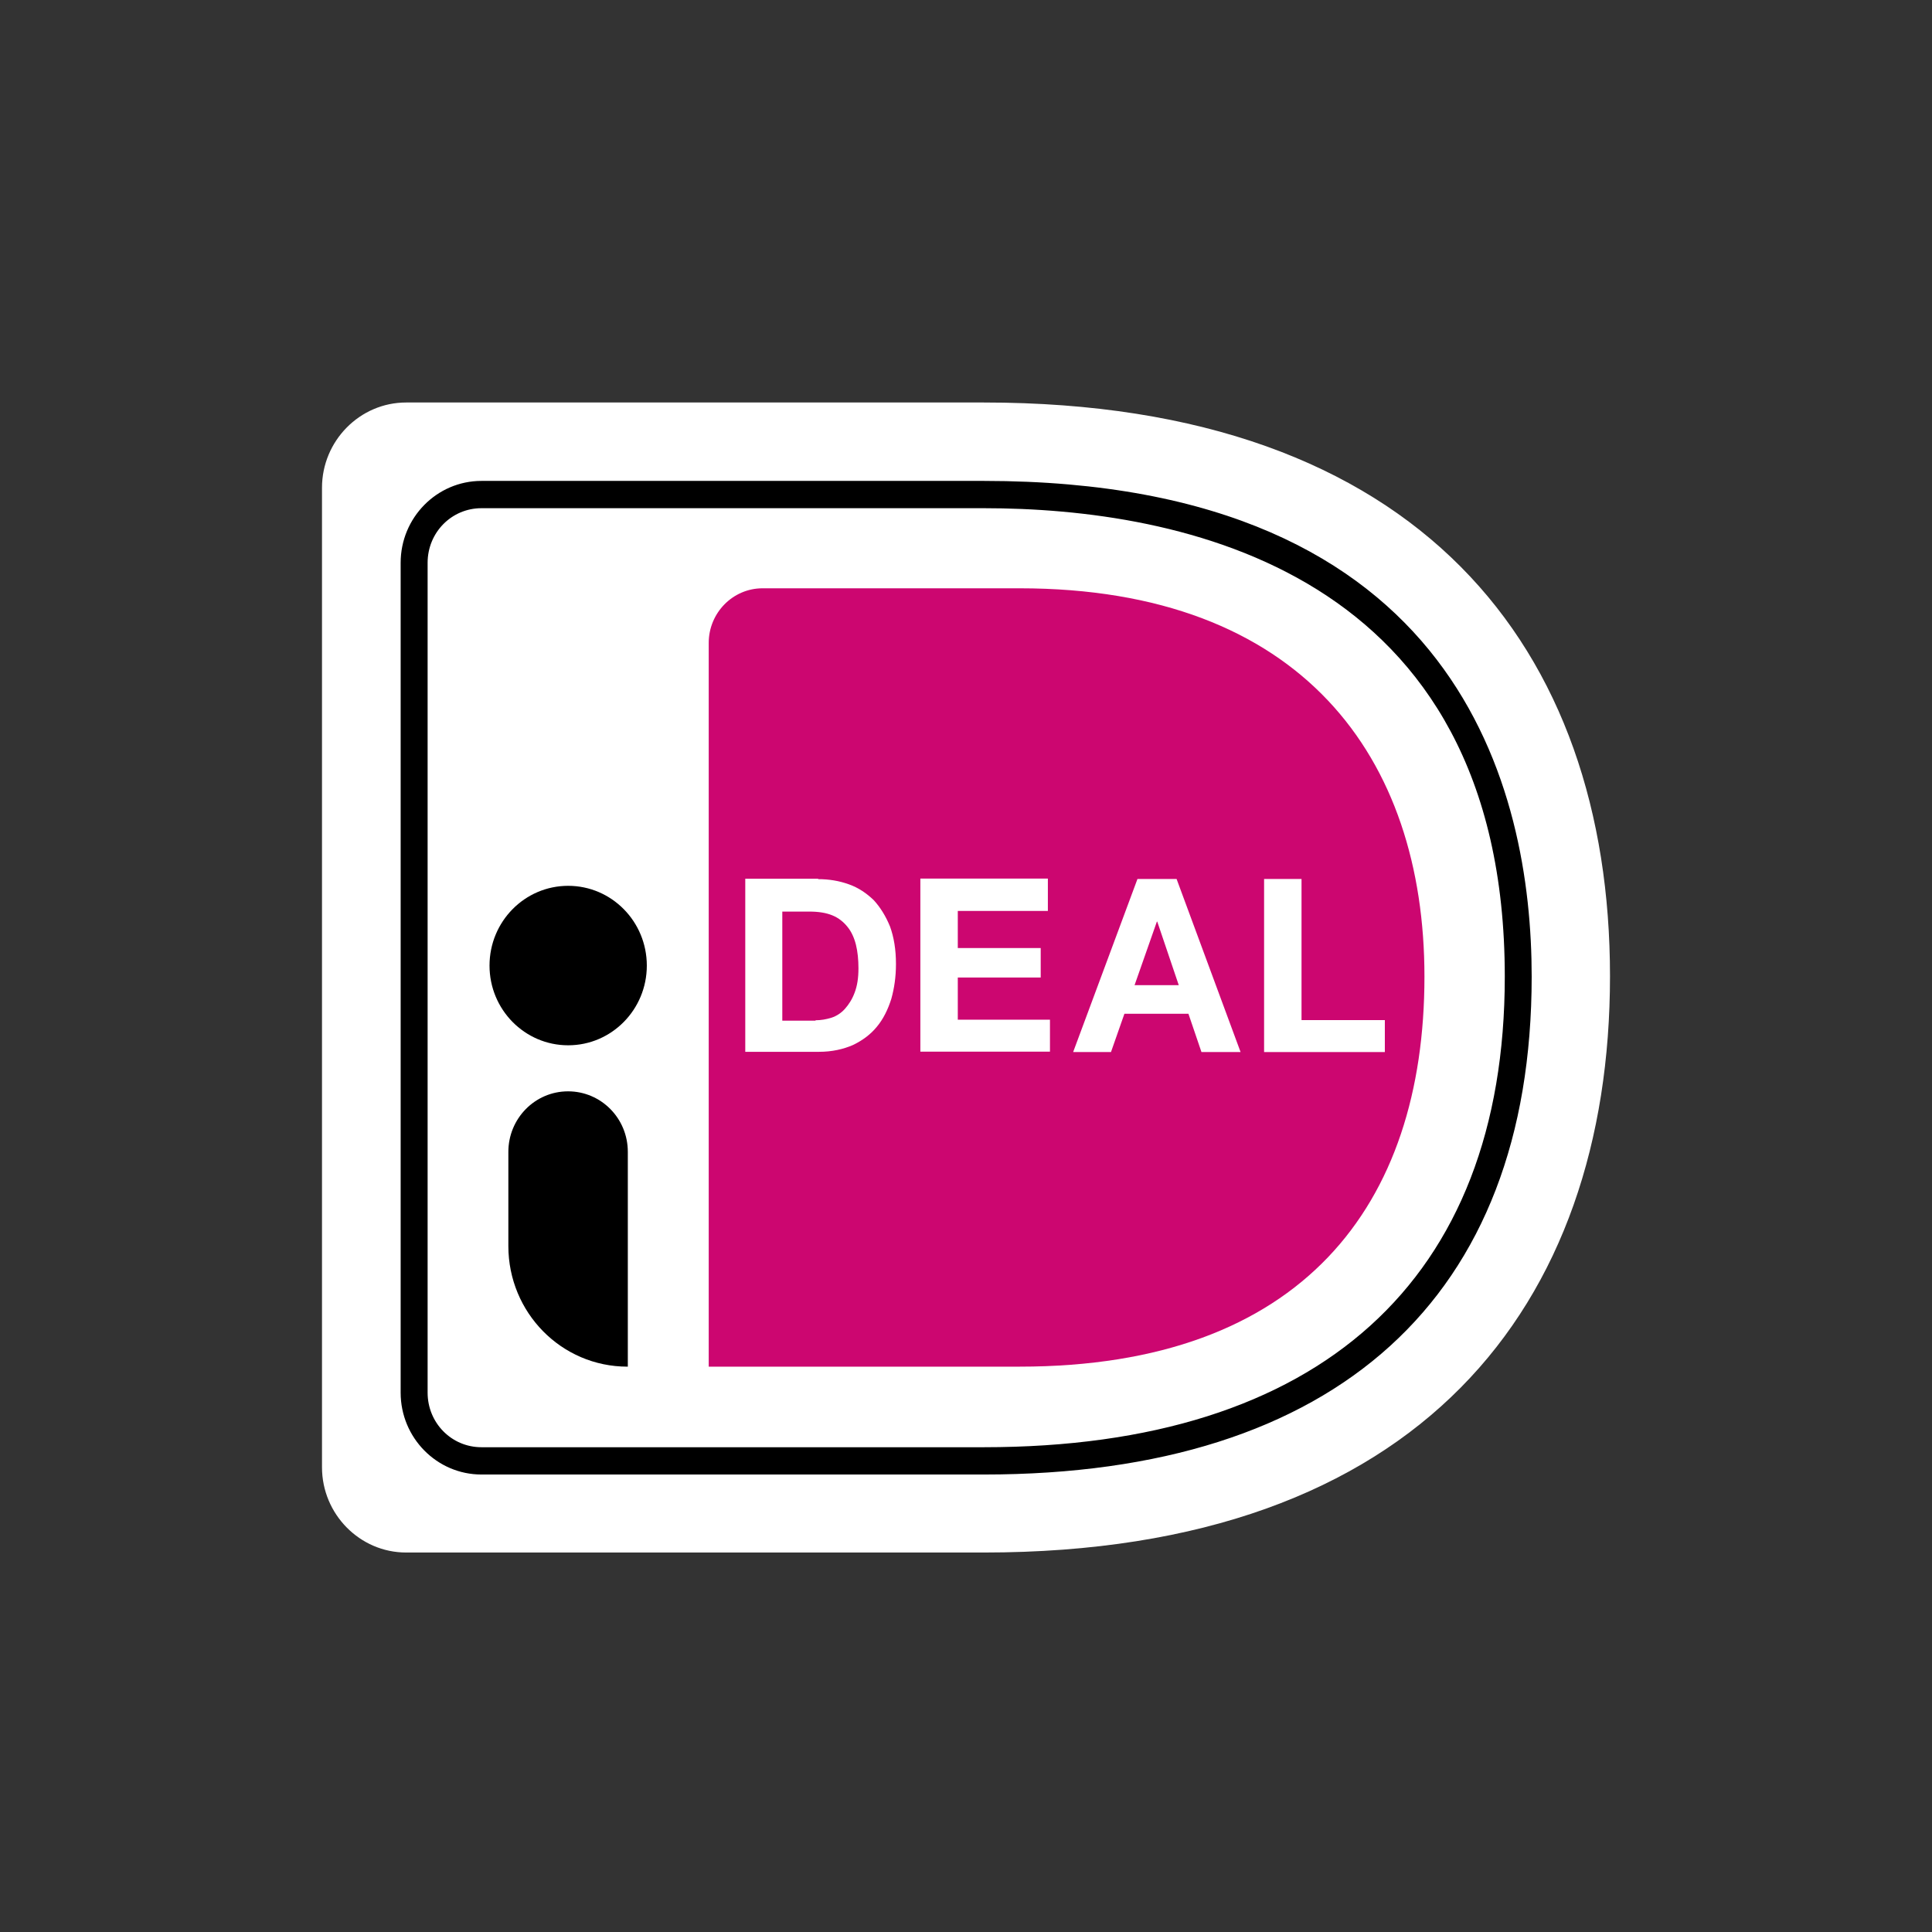
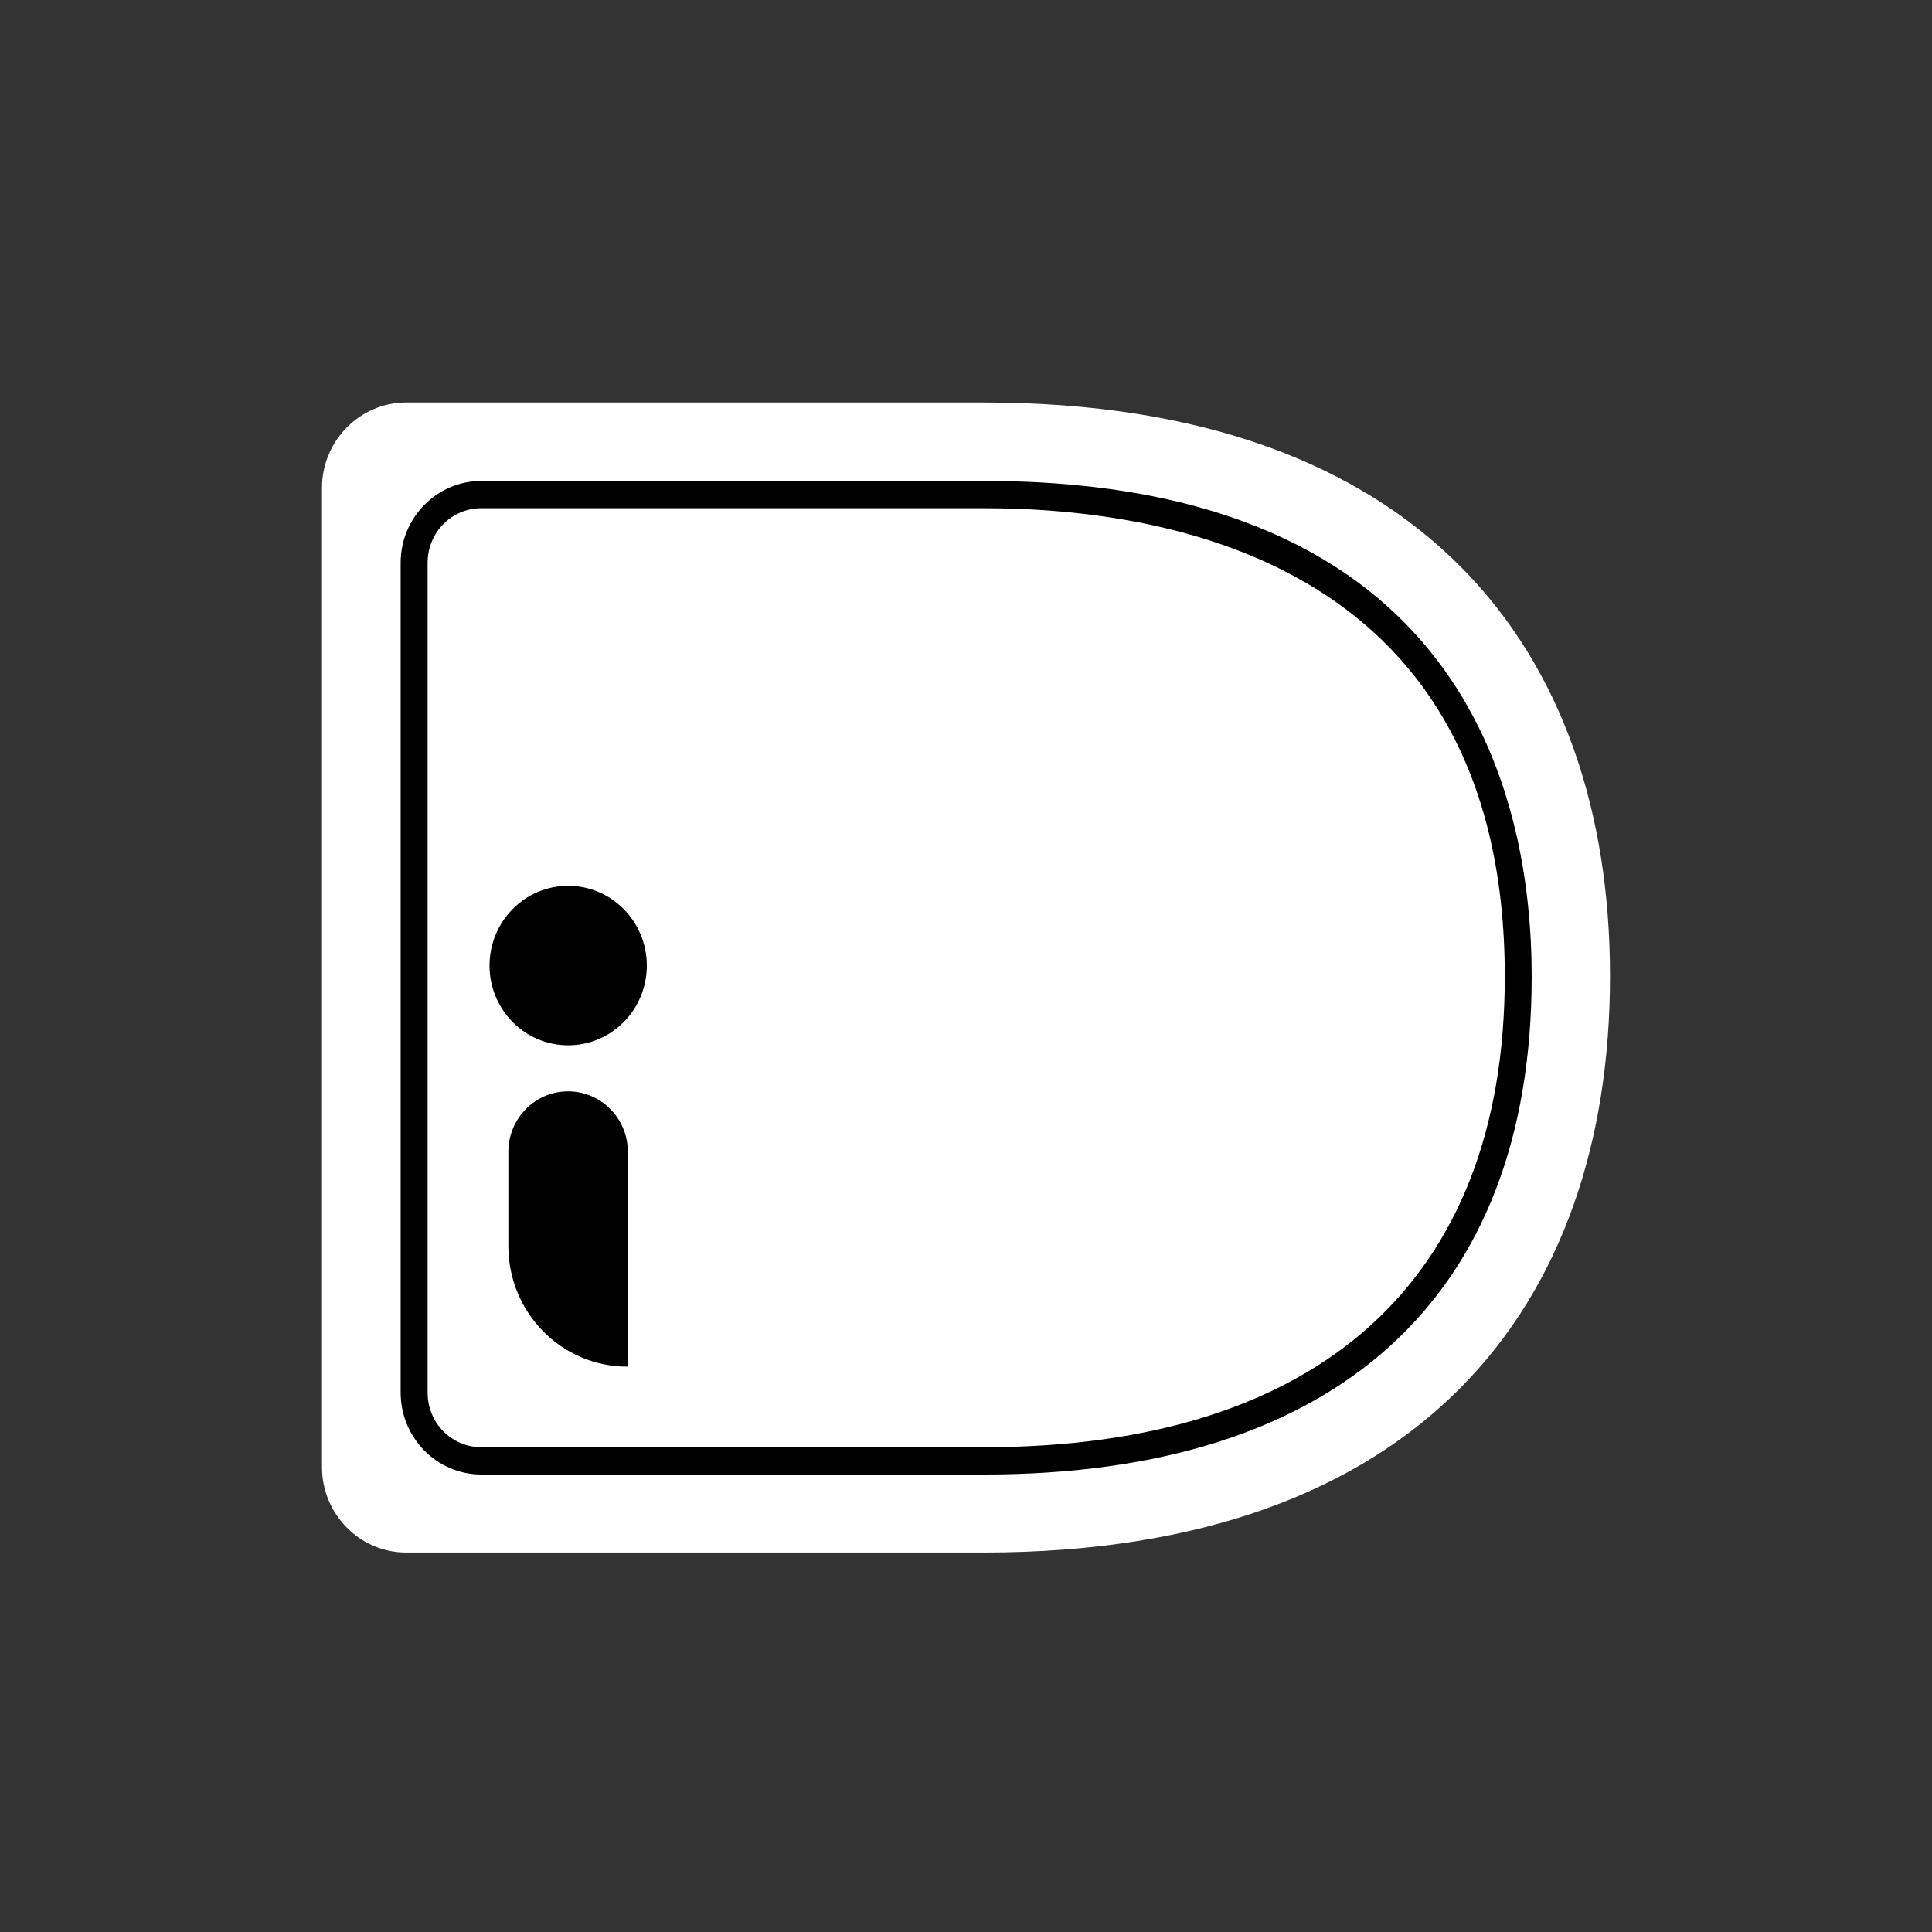
<svg xmlns="http://www.w3.org/2000/svg" width="24" height="24" viewBox="0 0 24 24" fill="none">
  <rect x="0" y="0" width="24" height="24" fill="#333333" stroke="none" />
  <path d="M4 6.059V18.227C4 18.809 4.47 19.286 5.045 19.286H12.222C17.648 19.286 20 16.209 20 12.127C20 8.066 17.648 5 12.222 5H5.045C4.47 5 4 5.477 4 6.059Z" fill="white" />
-   <path d="M8.804 7.986V16.977H12.666C16.174 16.977 17.695 14.97 17.695 12.132C17.695 9.416 16.174 7.308 12.666 7.308H9.473C9.102 7.308 8.804 7.615 8.804 7.986Z" fill="#CC0670" />
  <path d="M10.163 10.921C10.299 10.921 10.424 10.942 10.544 10.985C10.664 11.027 10.764 11.096 10.853 11.181C10.936 11.271 11.004 11.382 11.056 11.509C11.104 11.641 11.13 11.795 11.13 11.975C11.13 12.134 11.109 12.277 11.072 12.409C11.03 12.541 10.973 12.658 10.894 12.753C10.816 12.849 10.717 12.923 10.597 12.981C10.476 13.034 10.335 13.066 10.173 13.066H9.258V10.916H10.163V10.921ZM10.131 12.674C10.199 12.674 10.262 12.663 10.33 12.642C10.393 12.621 10.45 12.584 10.497 12.531C10.544 12.478 10.586 12.414 10.617 12.33C10.649 12.245 10.664 12.15 10.664 12.028C10.664 11.922 10.654 11.821 10.633 11.737C10.612 11.652 10.576 11.572 10.528 11.514C10.482 11.456 10.419 11.403 10.34 11.371C10.262 11.339 10.168 11.324 10.053 11.324H9.718V12.679H10.131V12.674Z" fill="white" />
  <path d="M13.017 11.316H11.898V11.777H12.928V12.143H11.898V12.667H13.043V13.064H11.433V10.914H13.017V11.316Z" fill="white" />
  <path d="M14.616 10.919L15.411 13.069H14.925L14.763 12.593H13.968L13.801 13.069H13.331L14.13 10.919H14.616ZM14.643 12.238L14.376 11.449H14.371L14.094 12.238H14.643Z" fill="white" />
  <path d="M16.168 10.919V12.672H17.203V13.069H15.703V10.919H16.168Z" fill="white" />
  <path d="M12.222 18.317H5.981C5.427 18.317 4.977 17.861 4.977 17.3V6.991C4.977 6.43 5.427 5.974 5.981 5.974H12.222C18.144 5.974 19.027 9.834 19.027 12.132C19.027 16.119 16.607 18.317 12.222 18.317ZM5.981 6.313C5.609 6.313 5.312 6.615 5.312 6.991V17.3C5.312 17.676 5.609 17.978 5.981 17.978H12.222C16.393 17.978 18.693 15.902 18.693 12.132C18.693 7.07 14.637 6.313 12.222 6.313H5.981Z" fill="black" />
  <path d="M7.058 12.985C7.598 12.985 8.035 12.541 8.035 11.995C8.035 11.448 7.598 11.004 7.058 11.004C6.518 11.004 6.081 11.448 6.081 11.995C6.081 12.541 6.518 12.985 7.058 12.985Z" fill="black" />
  <path d="M7.794 16.977C6.974 16.977 6.315 16.305 6.315 15.479V14.309C6.315 13.896 6.644 13.557 7.057 13.557C7.465 13.557 7.799 13.89 7.799 14.309V16.977H7.794Z" fill="black" />
</svg>